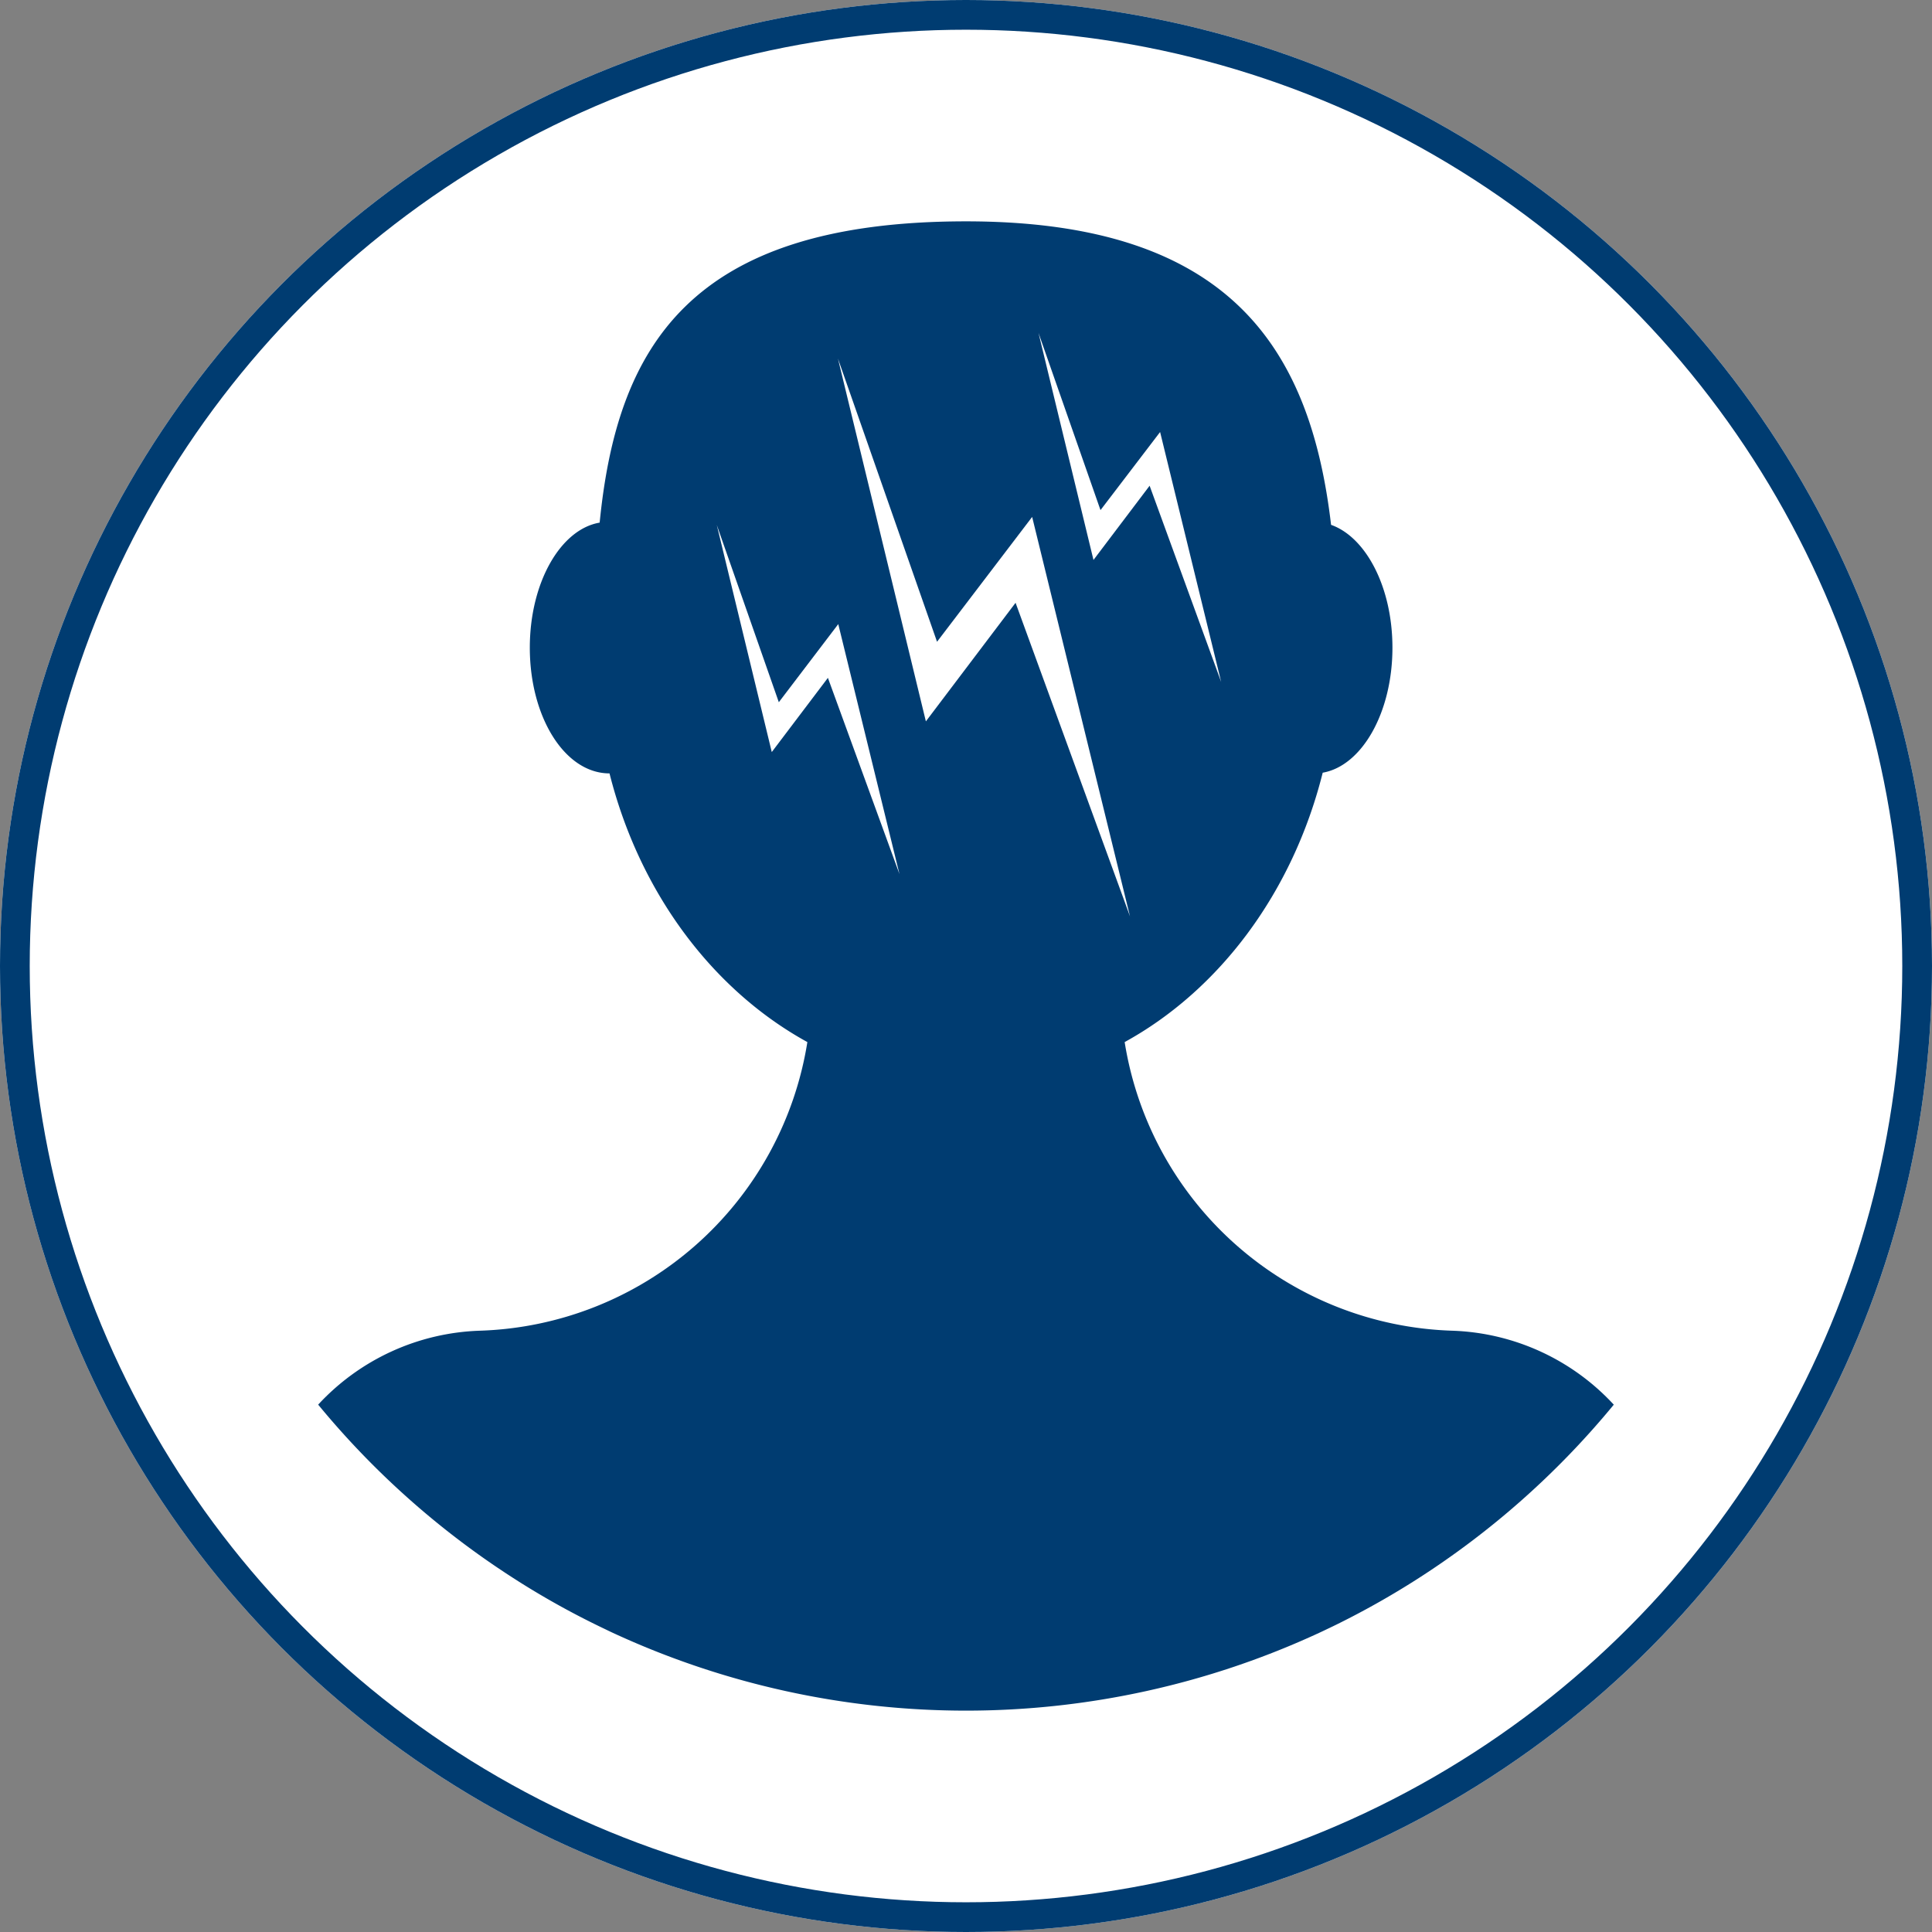
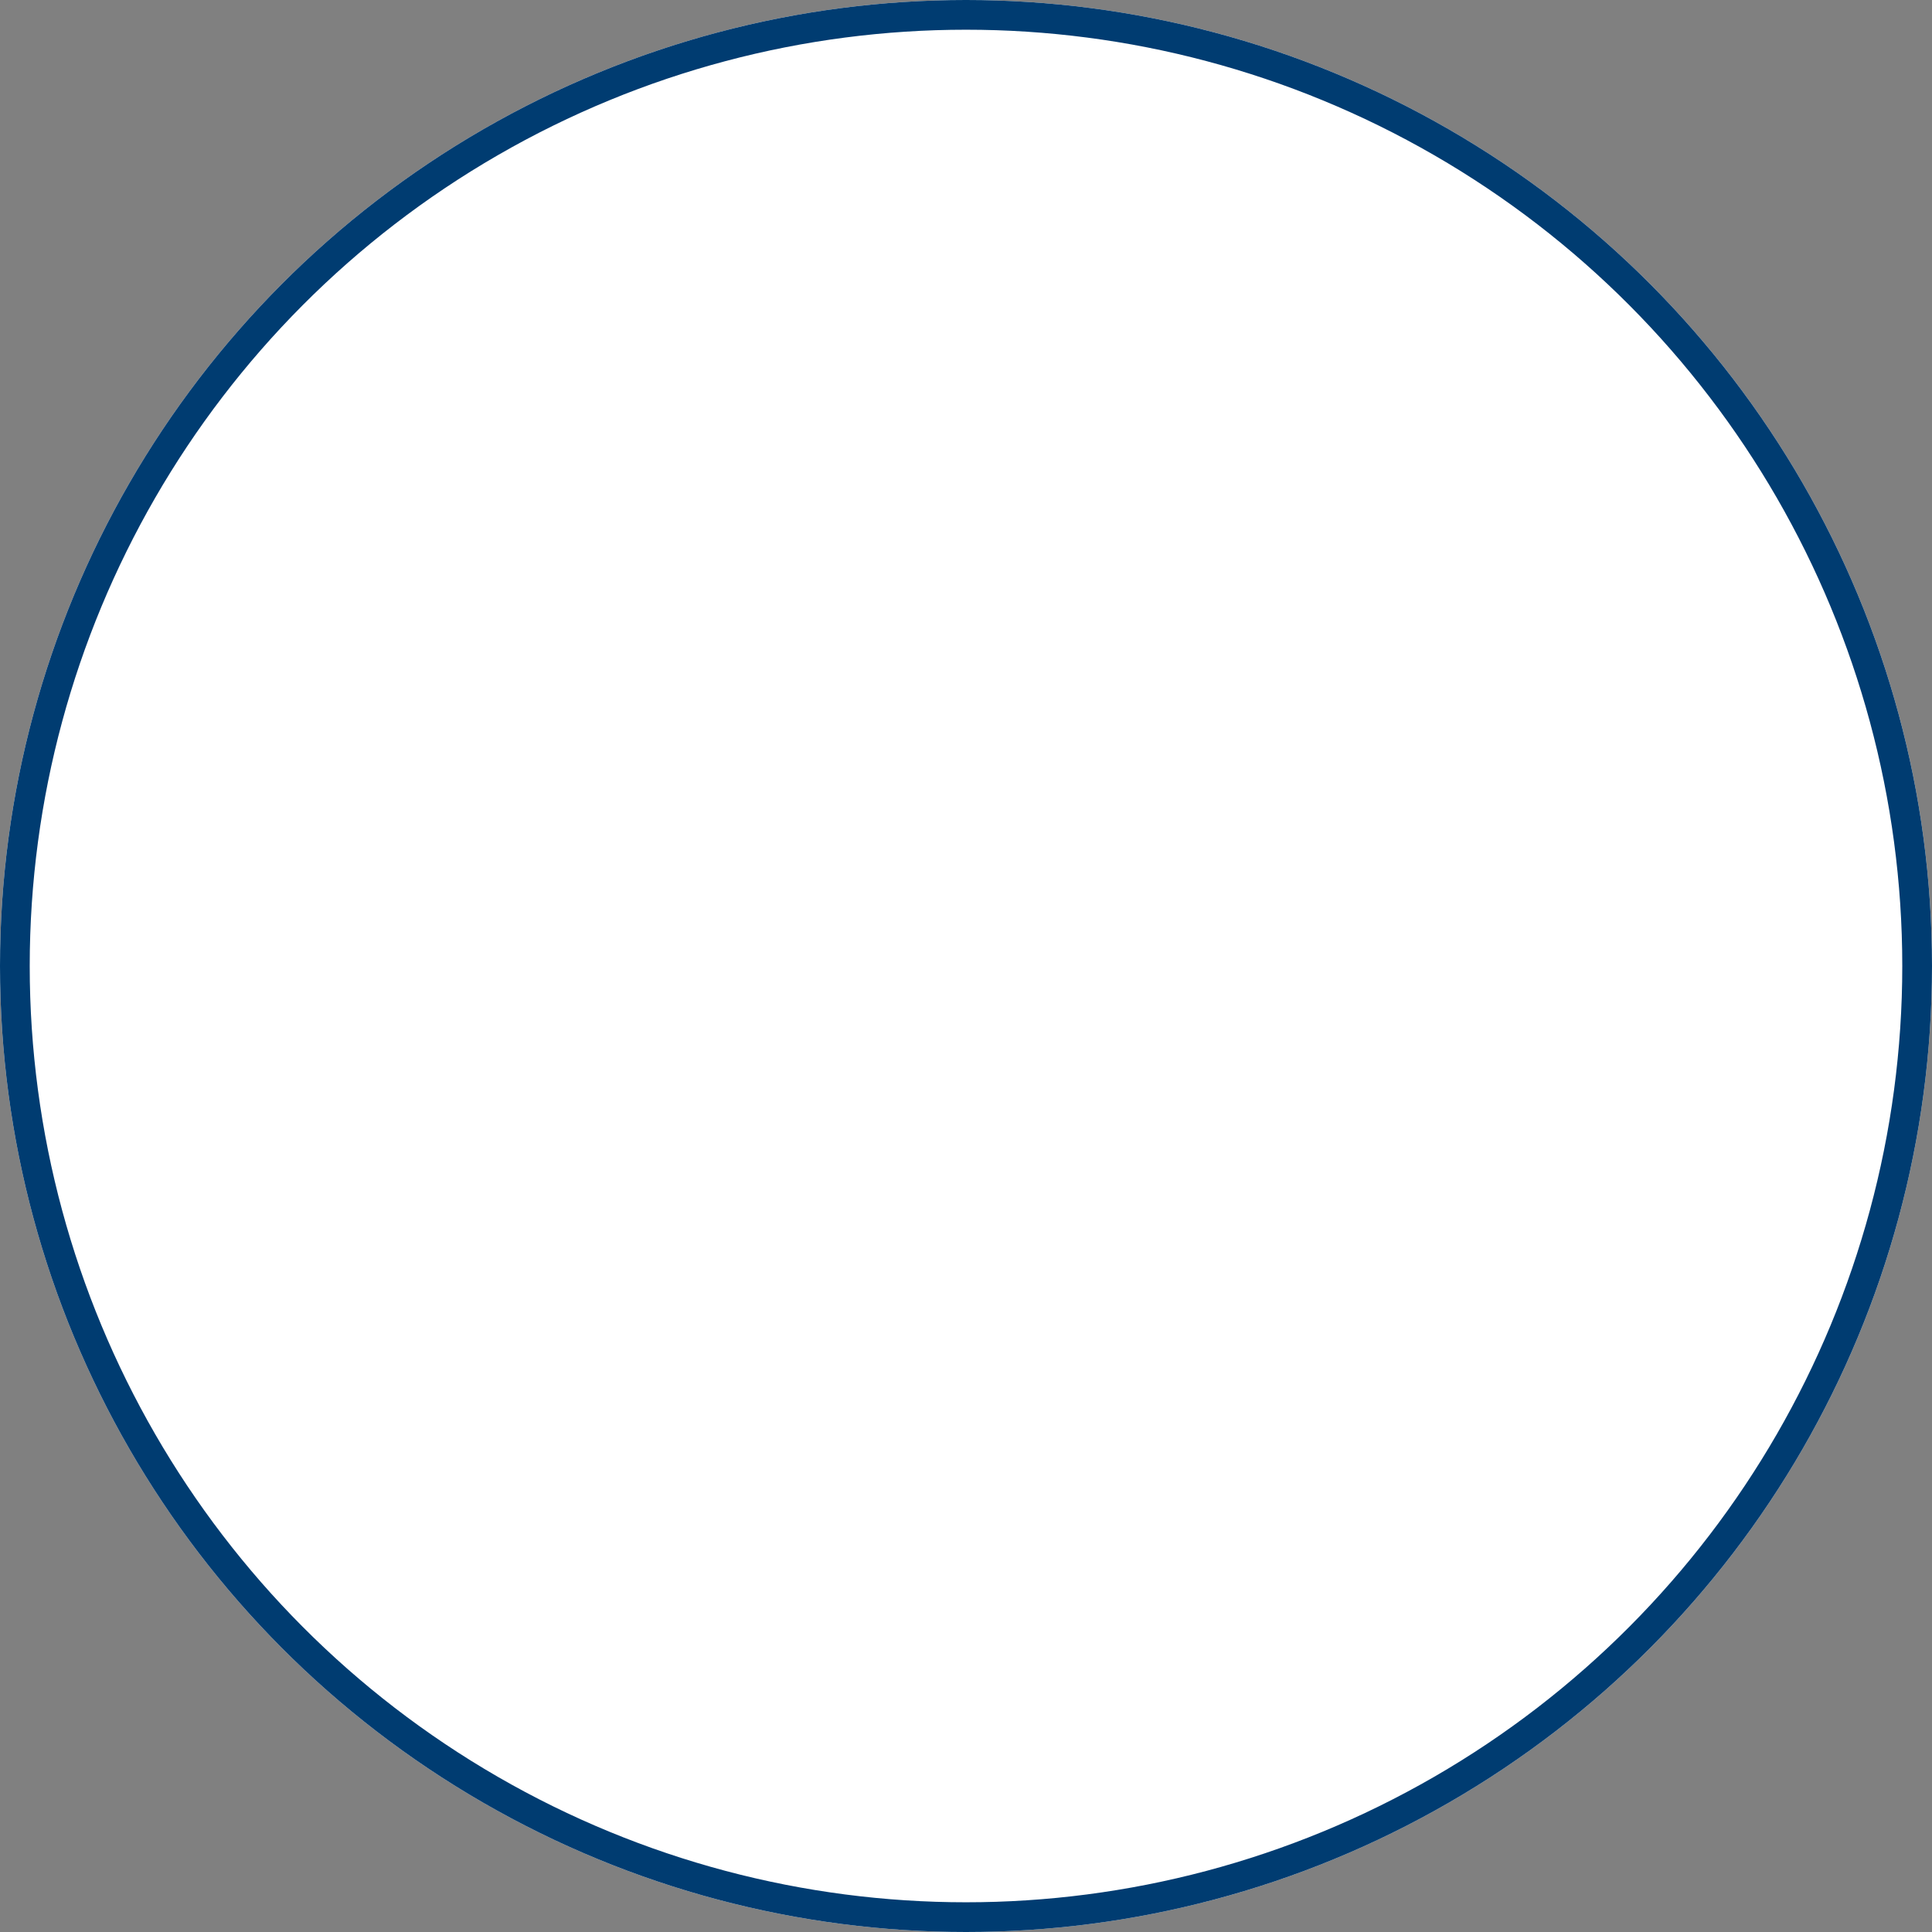
<svg xmlns="http://www.w3.org/2000/svg" id="Group_9064" data-name="Group 9064" width="130" height="130" viewBox="0 0 130 130">
  <rect x="0" y="0" width="130" height="130" fill="#808080" stroke="none" />
  <g id="Ellipse_94" data-name="Ellipse 94" fill="#fff" stroke="#003c71" stroke-width="2">
    <circle cx="65" cy="65" r="65" stroke="none" />
    <circle cx="65" cy="65" r="64" fill="none" />
  </g>
  <g id="Group_10675" data-name="Group 10675" transform="translate(21.011 14.495)">
-     <path id="Path_12533" data-name="Path 12533" d="M112.077,104.175a56.593,56.593,0,0,1-13.344,11.81q-2.174,1.383-4.483,2.569c-.482.248-.971.491-1.462.722-.182.087-.353.171-.53.251a56.556,56.556,0,0,1-47.541,0c-.149-.069-.294-.138-.443-.212a55.318,55.318,0,0,1-5.86-3.222l-.168-.108a56.657,56.657,0,0,1-13.35-11.81A15.5,15.5,0,0,1,35.779,99.2,23.057,23.057,0,0,0,57.813,79.779C51.417,76.266,46.512,69.7,44.5,61.7c-3.006,0-5.363-3.785-5.363-8.459,0-4.369,2.06-7.966,4.7-8.415C45,33.077,49.821,24.554,68.488,24.554c17.8,0,23.175,8.594,24.564,20.422,2.36.836,4.129,4.217,4.129,8.265,0,4.363-2.054,7.953-4.692,8.412-2.006,8.022-6.918,14.607-13.326,18.126A23.057,23.057,0,0,0,101.195,99.2a15.491,15.491,0,0,1,10.882,4.98" transform="translate(-24.498 -24.155)" fill="#003c71" />
-     <path id="Path_12535" data-name="Path 12535" d="M103.719,52.568l-6.4,8.4L90.651,41.911l5.917,24.413,6.035-7.979,7.7,21.1Z" transform="translate(-55.279 -32.28)" fill="#fff" />
    <path id="Path_12536" data-name="Path 12536" d="M83.5,69.638,79.5,74.894,75.326,62.968l3.7,15.279,3.777-4.993,4.816,13.207Z" transform="translate(-48.106 -42.138)" fill="#fff" />
-     <path id="Path_12537" data-name="Path 12537" d="M124.211,45.335,120.2,50.591l-4.172-11.926,3.7,15.279,3.777-4.994,4.816,13.207Z" transform="translate(-67.161 -30.761)" fill="#fff" />
  </g>
</svg>